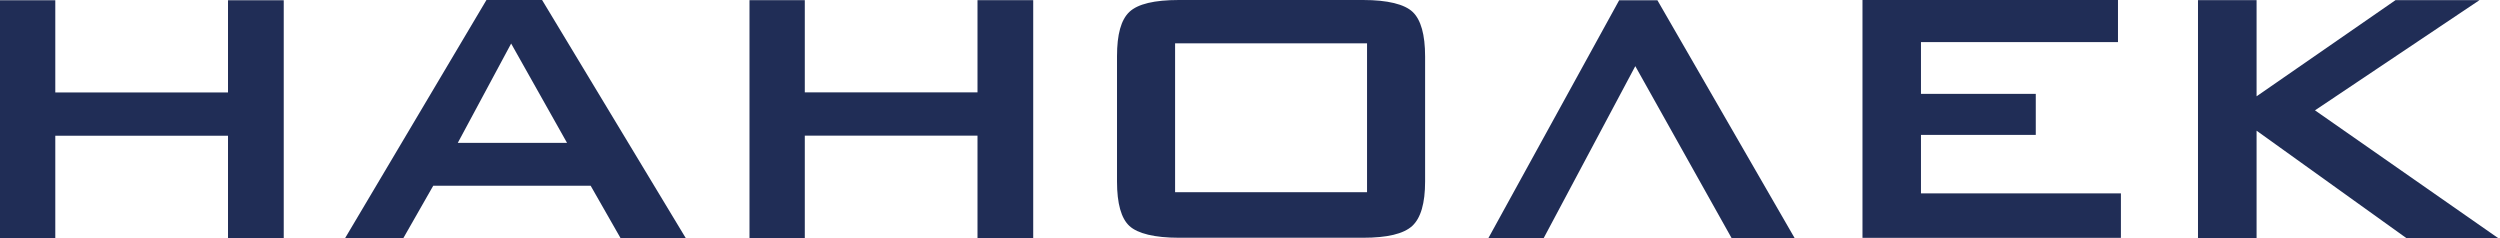
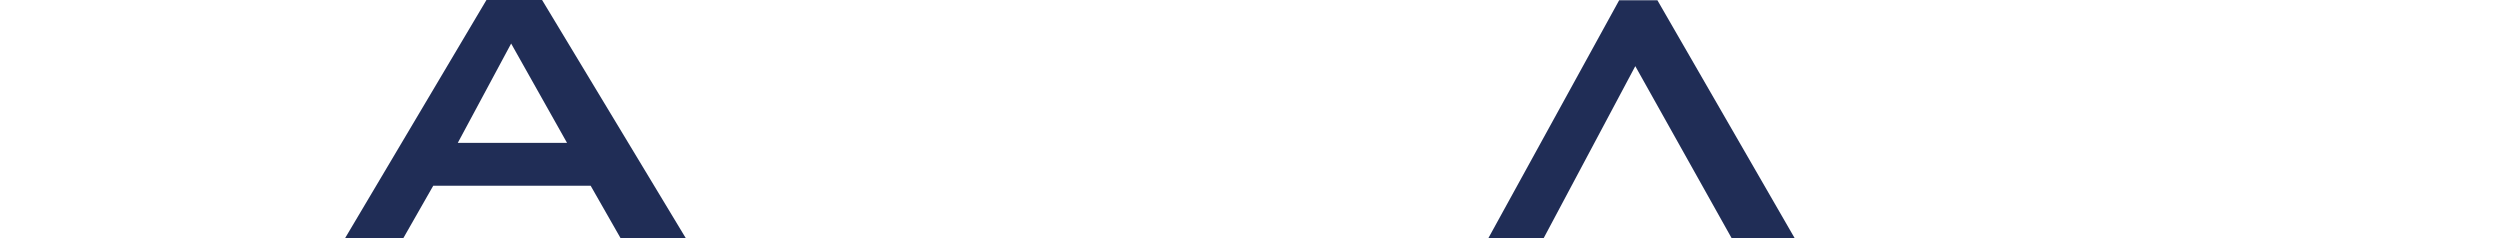
<svg xmlns="http://www.w3.org/2000/svg" width="168" height="16" viewBox="0 0 168 16" fill="none">
-   <path d="M155.567 7.415L166.619 0.011H160.977L151.642 6.472V0.011H147.705V15.994H151.642V8.782L161.7 15.994H167.867L155.567 7.415Z" fill="#202D56" />
-   <path d="M129.089 9.065H136.804V6.308H129.089V2.829H142.328V0H125.159V15.983H142.525V12.995H129.089V9.065Z" fill="#202D56" />
  <path d="M108.808 0.017L100.02 16H103.736L109.892 4.445L116.364 16H120.6L111.378 0.017H108.808Z" fill="#202D56" />
-   <path d="M91.6 0H79.225C77.576 0 76.464 0.265 75.899 0.796C75.334 1.327 75.063 2.304 75.063 3.784V12.199C75.063 13.679 75.345 14.678 75.899 15.187C76.452 15.695 77.593 15.977 79.225 15.977H91.6C93.215 15.977 94.316 15.718 94.898 15.187C95.479 14.656 95.767 13.65 95.767 12.199V3.795C95.767 2.327 95.485 1.333 94.937 0.808C94.389 0.282 93.243 0 91.6 0ZM91.865 12.916H78.966V2.914H91.865V12.916Z" fill="#202D56" />
-   <path d="M65.688 6.207H54.082V0.011H50.366V15.994H54.082V9.115H65.688V15.994H69.432V0.011H65.688V6.207Z" fill="#202D56" />
  <path d="M32.689 0L23.195 15.994H27.109L29.114 12.481H39.692L41.697 15.994H46.08L36.428 0H32.689ZM30.763 9.601L34.349 2.926L38.105 9.601H30.763Z" fill="#202D56" />
-   <path d="M15.322 6.213H3.716V0.017H0V16H3.716V9.121H15.322V16H19.067V0.017H15.322V6.213Z" fill="#202D56" />
</svg>